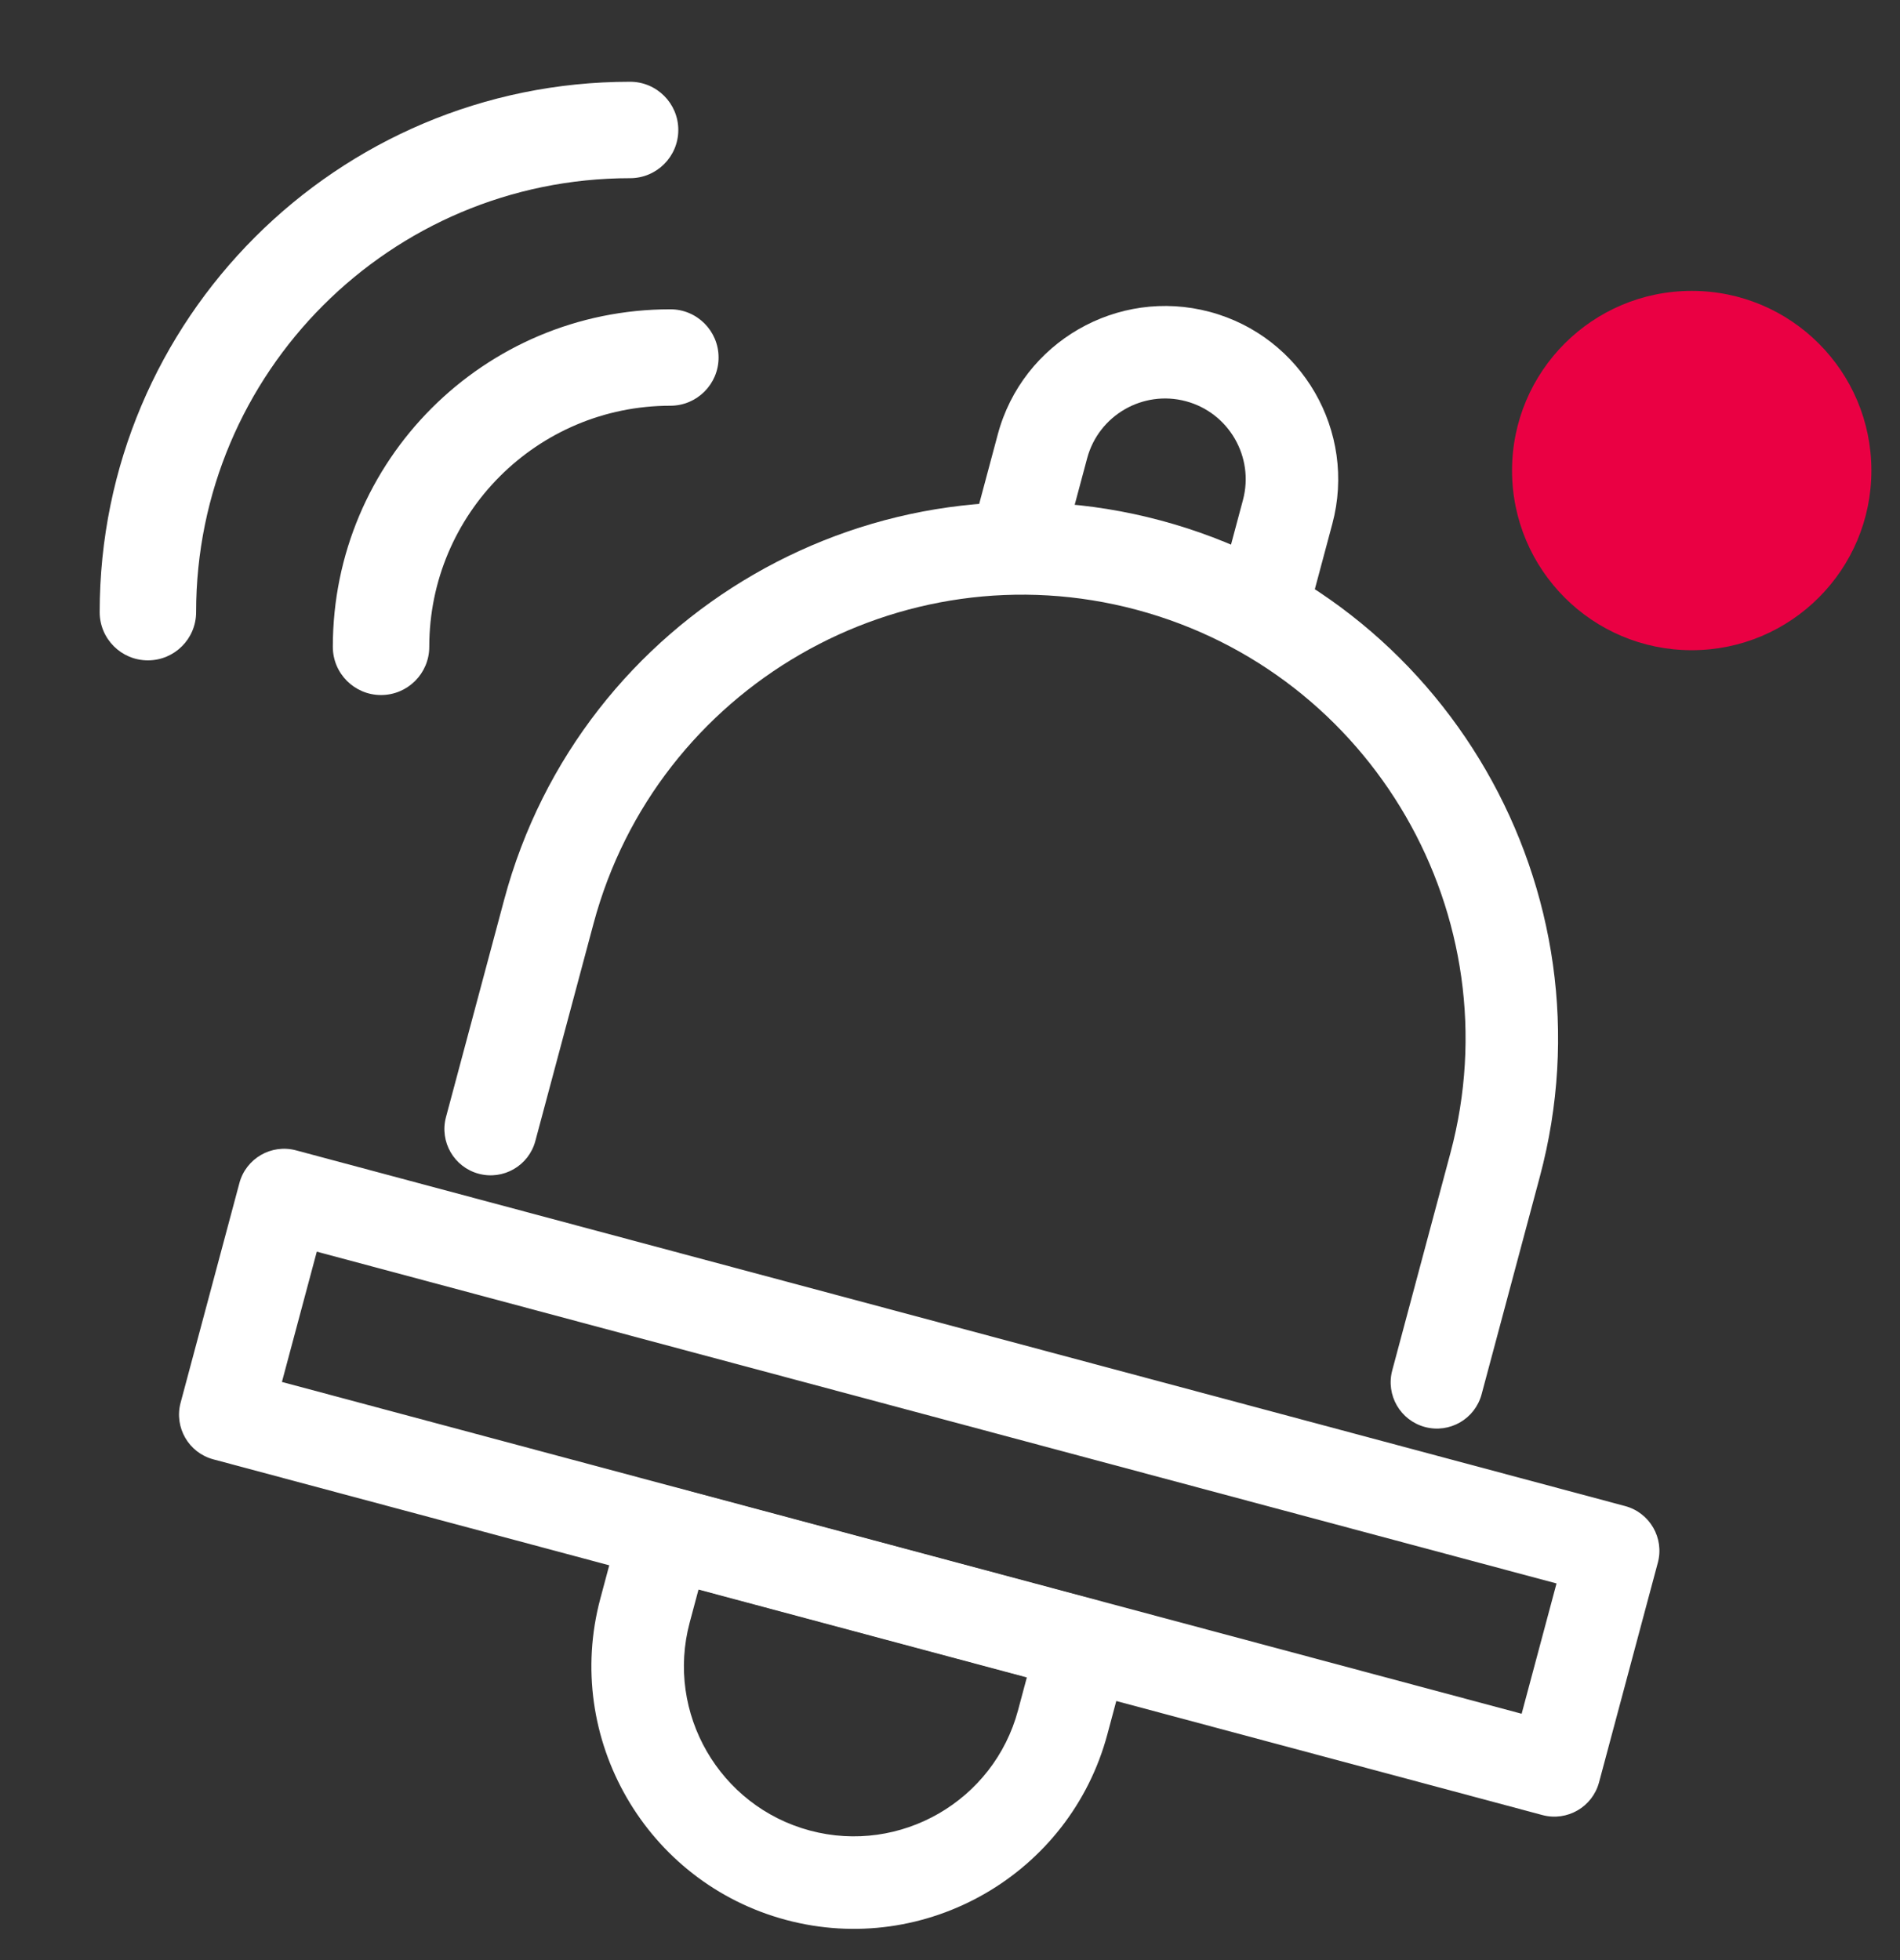
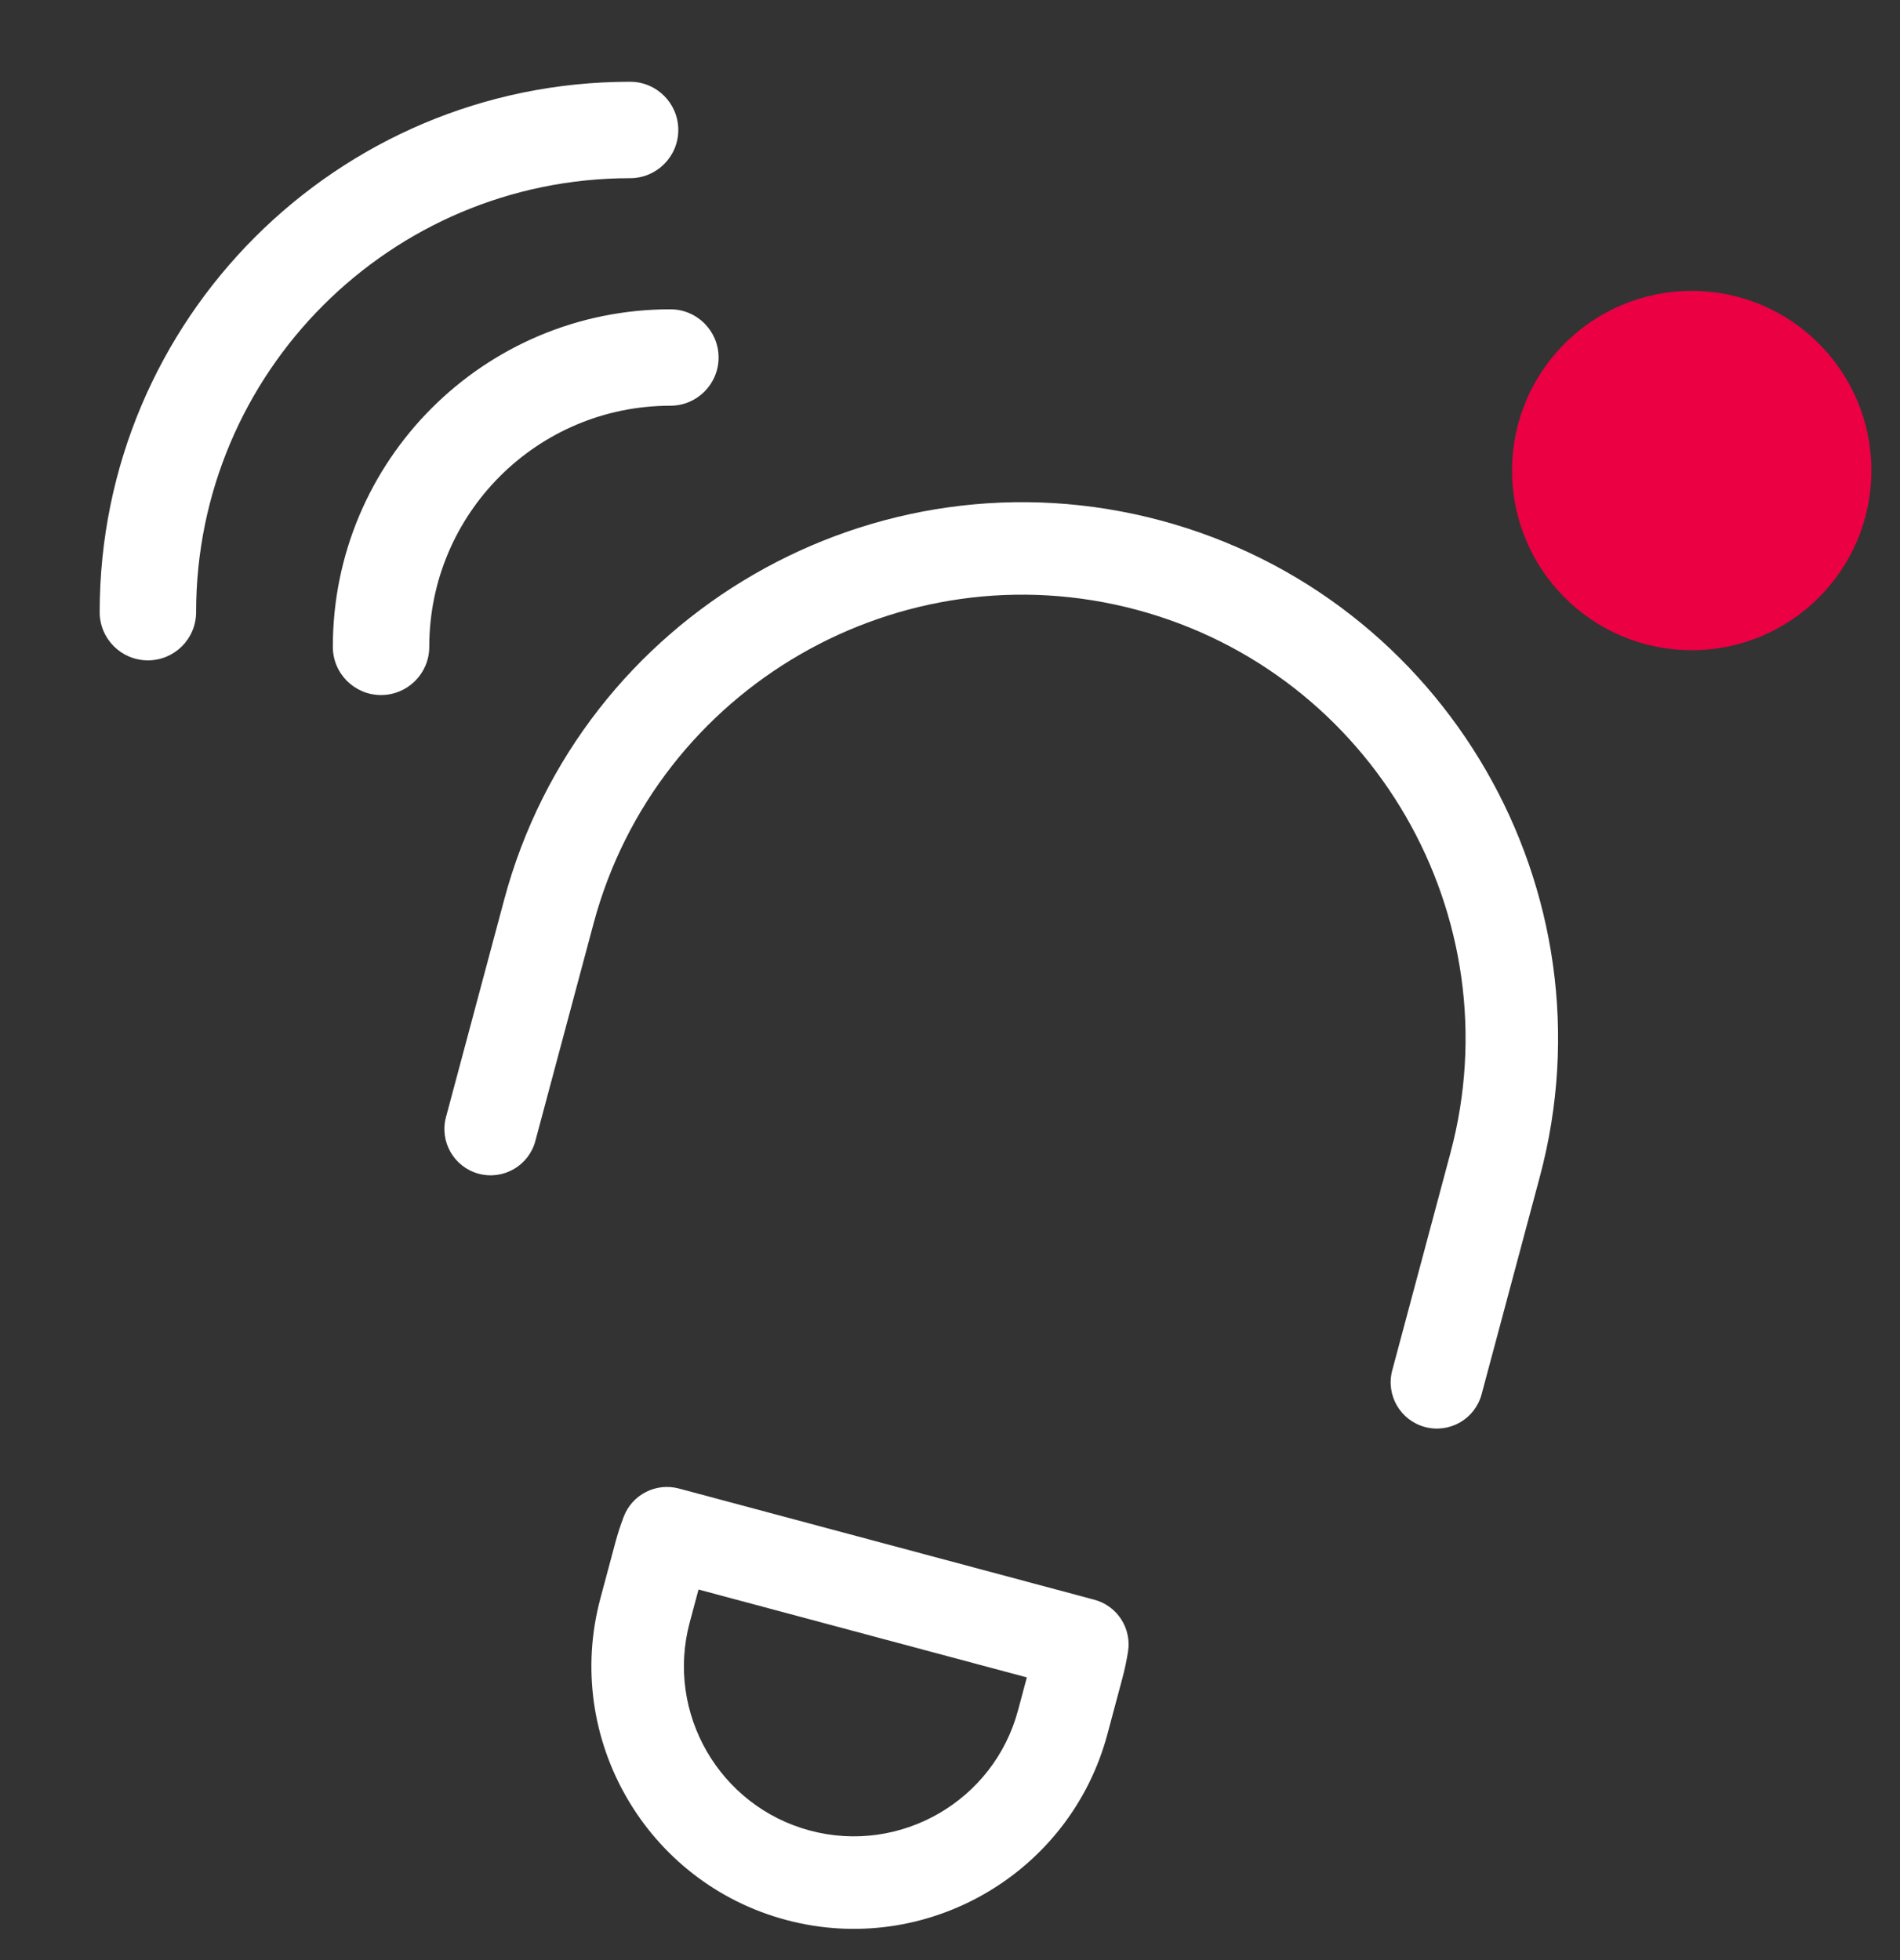
<svg xmlns="http://www.w3.org/2000/svg" version="1.1" id="Warstwa_1" x="0px" y="0px" width="597.5px" height="616.5px" viewBox="0 0 597.5 616.5" enable-background="new 0 0 597.5 616.5" xml:space="preserve">
  <rect x="0" y="0" width="597.5" height="616.5" fill="#333333" stroke="none" />
  <g>
    <path fill="#FFFFFF" d="M61.672,192.509c0-75.371,61.101-136.472,136.472-136.472c8.375,0.001,15.164-6.788,15.163-15.163   c0-8.374-6.789-15.163-15.163-15.163c-92.121,0.001-166.799,74.679-166.799,166.799c0,8.374,6.789,15.164,15.163,15.163   C54.883,207.673,61.672,200.884,61.672,192.509z M134.993,203.412c-0.001-41.874,33.943-75.818,75.818-75.818   c8.374,0,15.163-6.789,15.163-15.163c-0.001-8.375-6.789-15.163-15.163-15.163c-58.623,0-106.145,47.523-106.145,106.145   c0,8.374,6.788,15.163,15.163,15.163C128.204,218.575,134.993,211.786,134.993,203.412z" />
    <g>
      <g>
        <path fill="#FFFFFF" d="M247.179,603.775c-43.96-11.766-70.152-57.103-58.386-101.062l4.703-17.571     c0.734-2.743,1.625-5.491,2.647-8.167c2.658-6.963,10.149-10.789,17.349-8.862l130.639,34.965     c7.199,1.927,11.777,8.984,10.602,16.343c-0.451,2.829-1.052,5.654-1.786,8.398l-4.703,17.571     C336.477,589.349,291.14,615.542,247.179,603.775z M219.665,499.878l-2.772,10.355c-7.619,28.465,9.342,57.822,37.807,65.441     c28.465,7.619,57.822-9.341,65.441-37.807l2.772-10.355L219.665,499.878z" />
-         <path fill="#FFFFFF" d="M393.219,203.985c-0.483-0.129-0.964-0.285-1.442-0.468c-7.505-2.864-11.266-11.269-8.402-18.777     c0.319-0.835,0.594-1.688,0.82-2.531l6.684-24.972c3.616-13.509-4.432-27.442-17.941-31.058     c-13.509-3.616-27.442,4.432-31.058,17.943l-6.684,24.974c-0.226,0.844-0.412,1.721-0.554,2.602     c-1.268,7.933-8.725,13.335-16.658,12.07c-7.939-1.265-13.335-8.725-12.068-16.657c0.298-1.867,0.694-3.73,1.178-5.536     l6.684-24.974c7.764-29.004,37.675-46.284,66.678-38.522s46.284,37.674,38.521,66.678l-6.684,24.974     c-0.483,1.806-1.071,3.617-1.745,5.384C407.87,202.143,400.329,205.888,393.219,203.985z" />
        <path fill="#FFFFFF" d="M448.114,448.765c-7.76-2.077-12.366-10.052-10.289-17.81l18.303-68.384     c19.885-74.295-24.381-150.915-98.675-170.8s-150.915,24.381-170.8,98.675l-18.303,68.384     c-2.076,7.758-10.05,12.366-17.81,10.289c-7.76-2.077-12.366-10.052-10.289-17.81l18.303-68.384     c24.032-89.788,116.632-143.285,206.42-119.254s143.285,116.632,119.254,206.42l-18.303,68.384     C463.847,446.234,455.874,450.842,448.114,448.765z" />
      </g>
-       <path fill="#FFFFFF" d="M485.045,570.801L67.086,458.935c-7.76-2.077-12.366-10.052-10.289-17.81l18.488-69.075    c2.076-7.758,10.05-12.366,17.81-10.289l417.96,111.866c7.76,2.077,12.366,10.052,10.289,17.81l-18.488,69.075    C500.778,568.272,492.804,572.878,485.045,570.801z M88.657,434.596l389.859,104.345l10.967-40.974L99.624,393.622L88.657,434.596    z" />
    </g>
  </g>
  <circle fill="#EA0043" cx="532" cy="147.978" r="56.5" />
</svg>